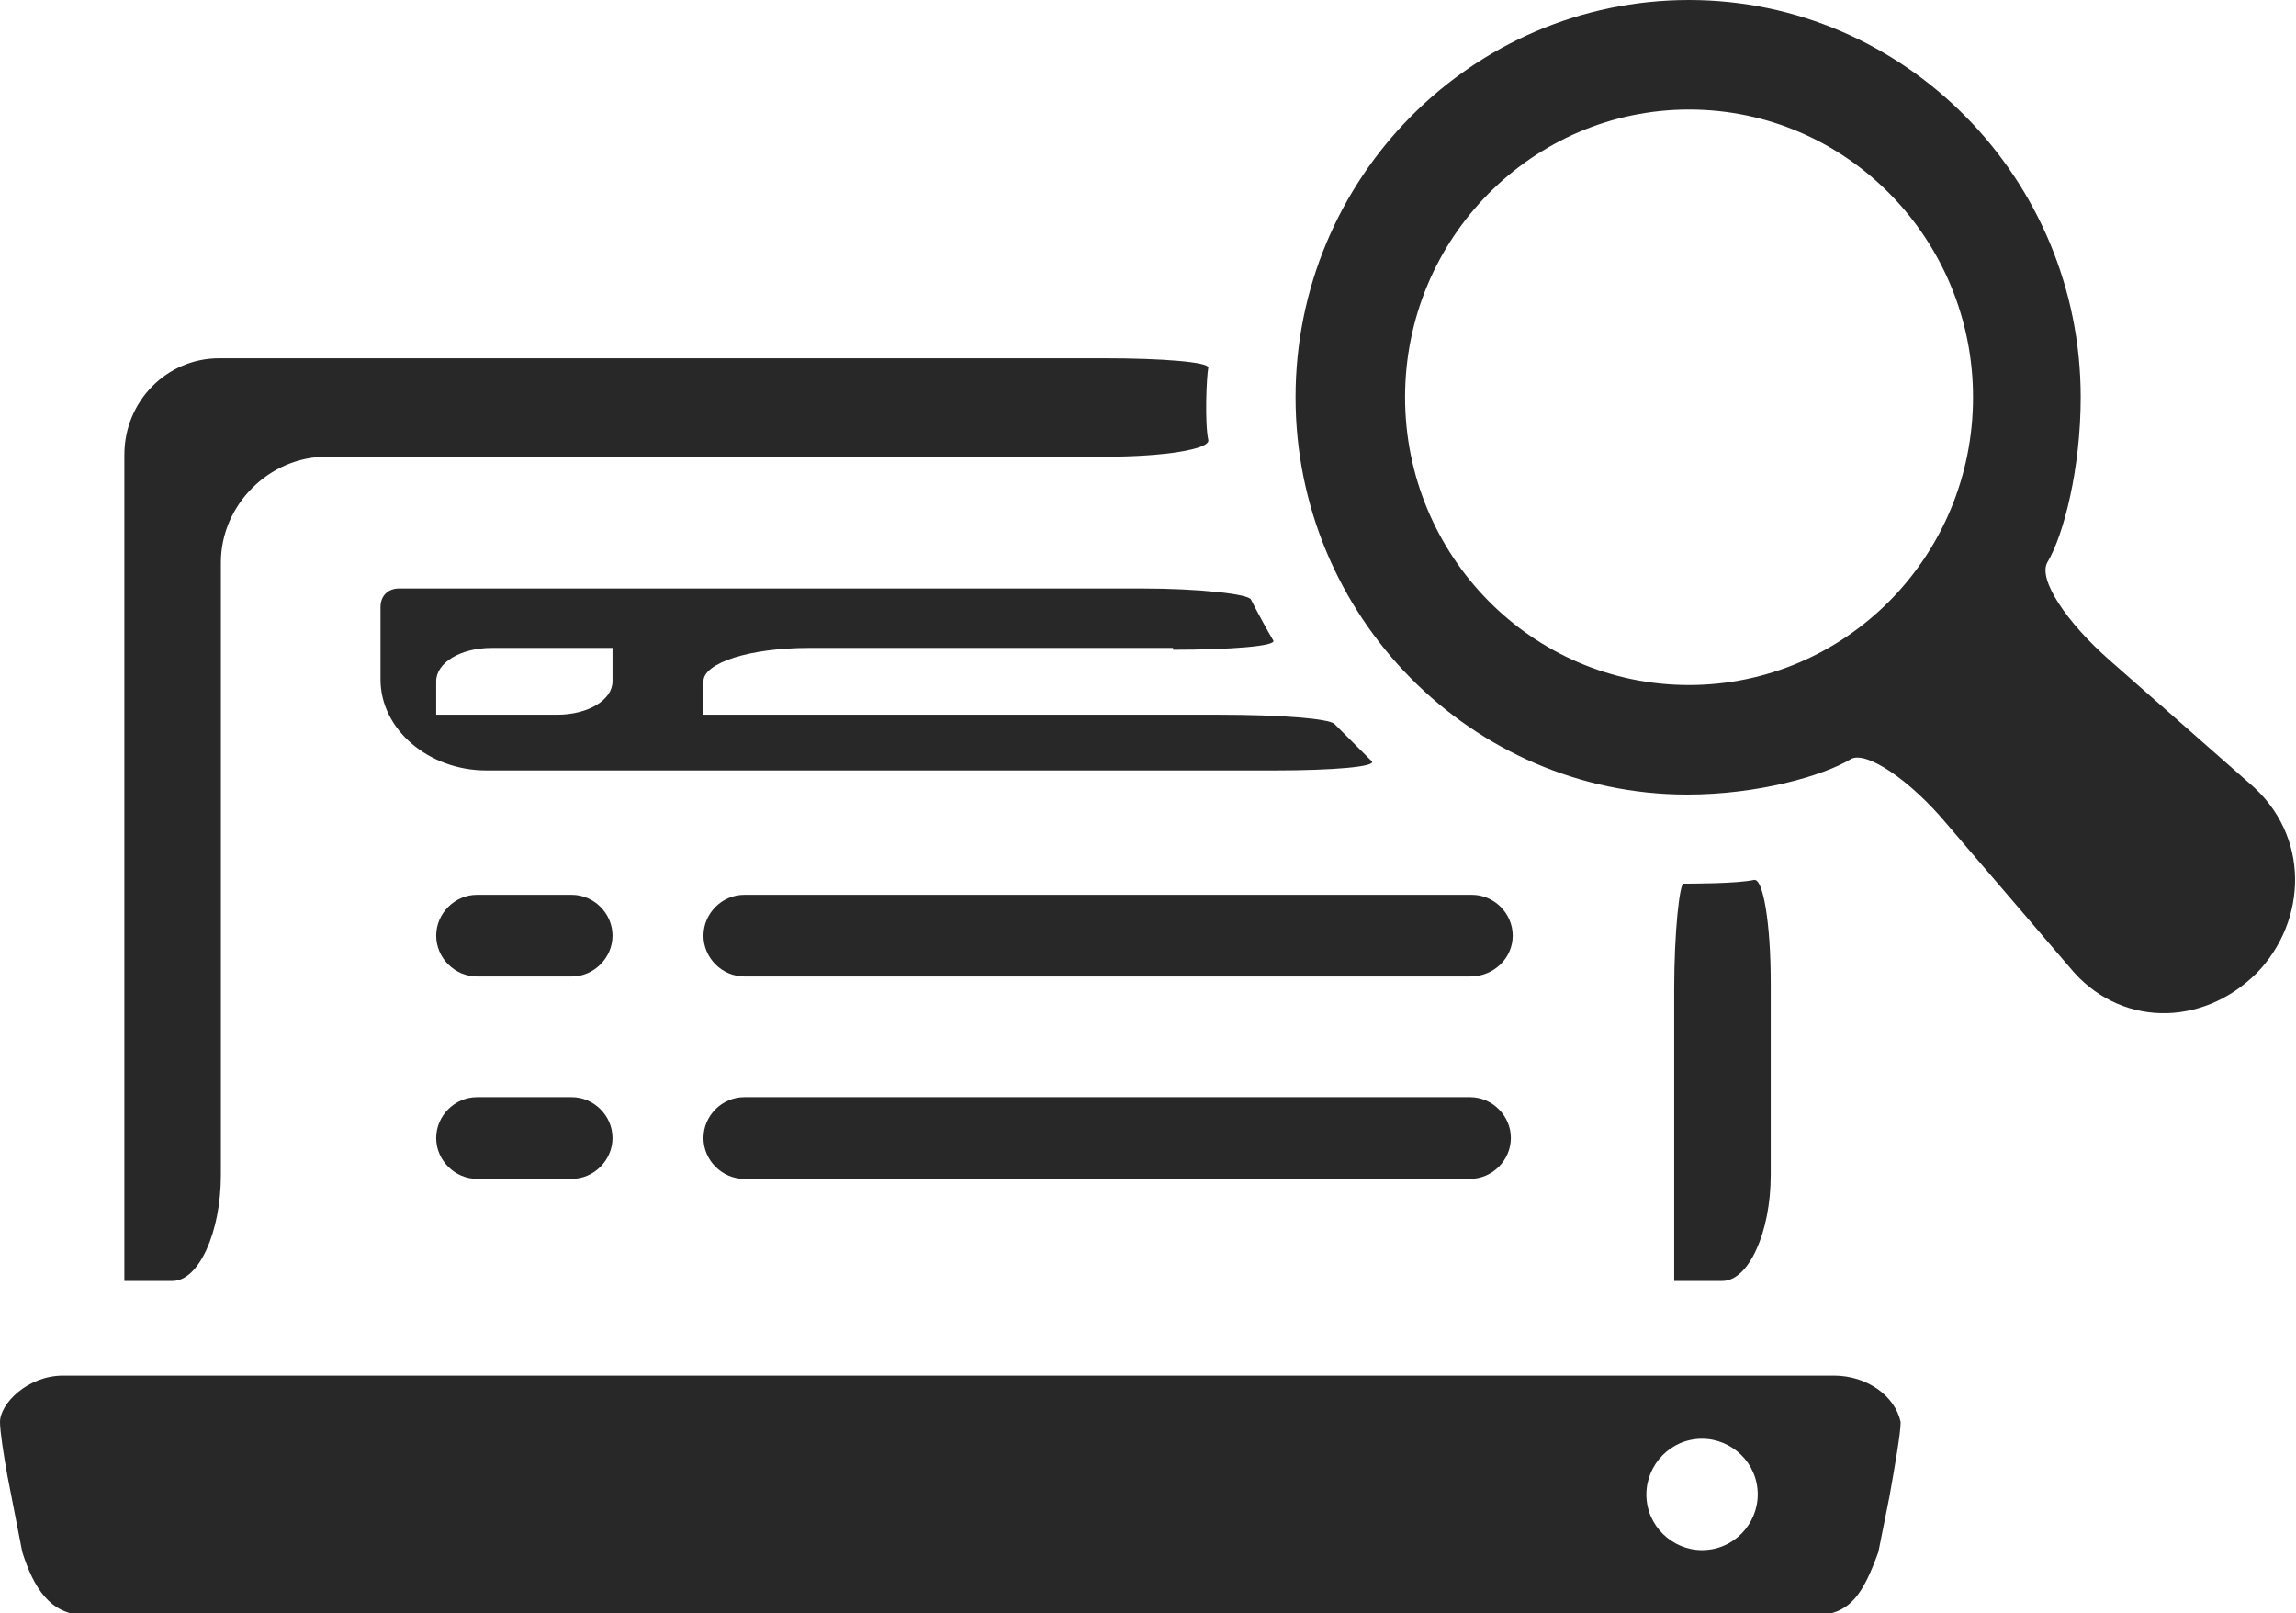
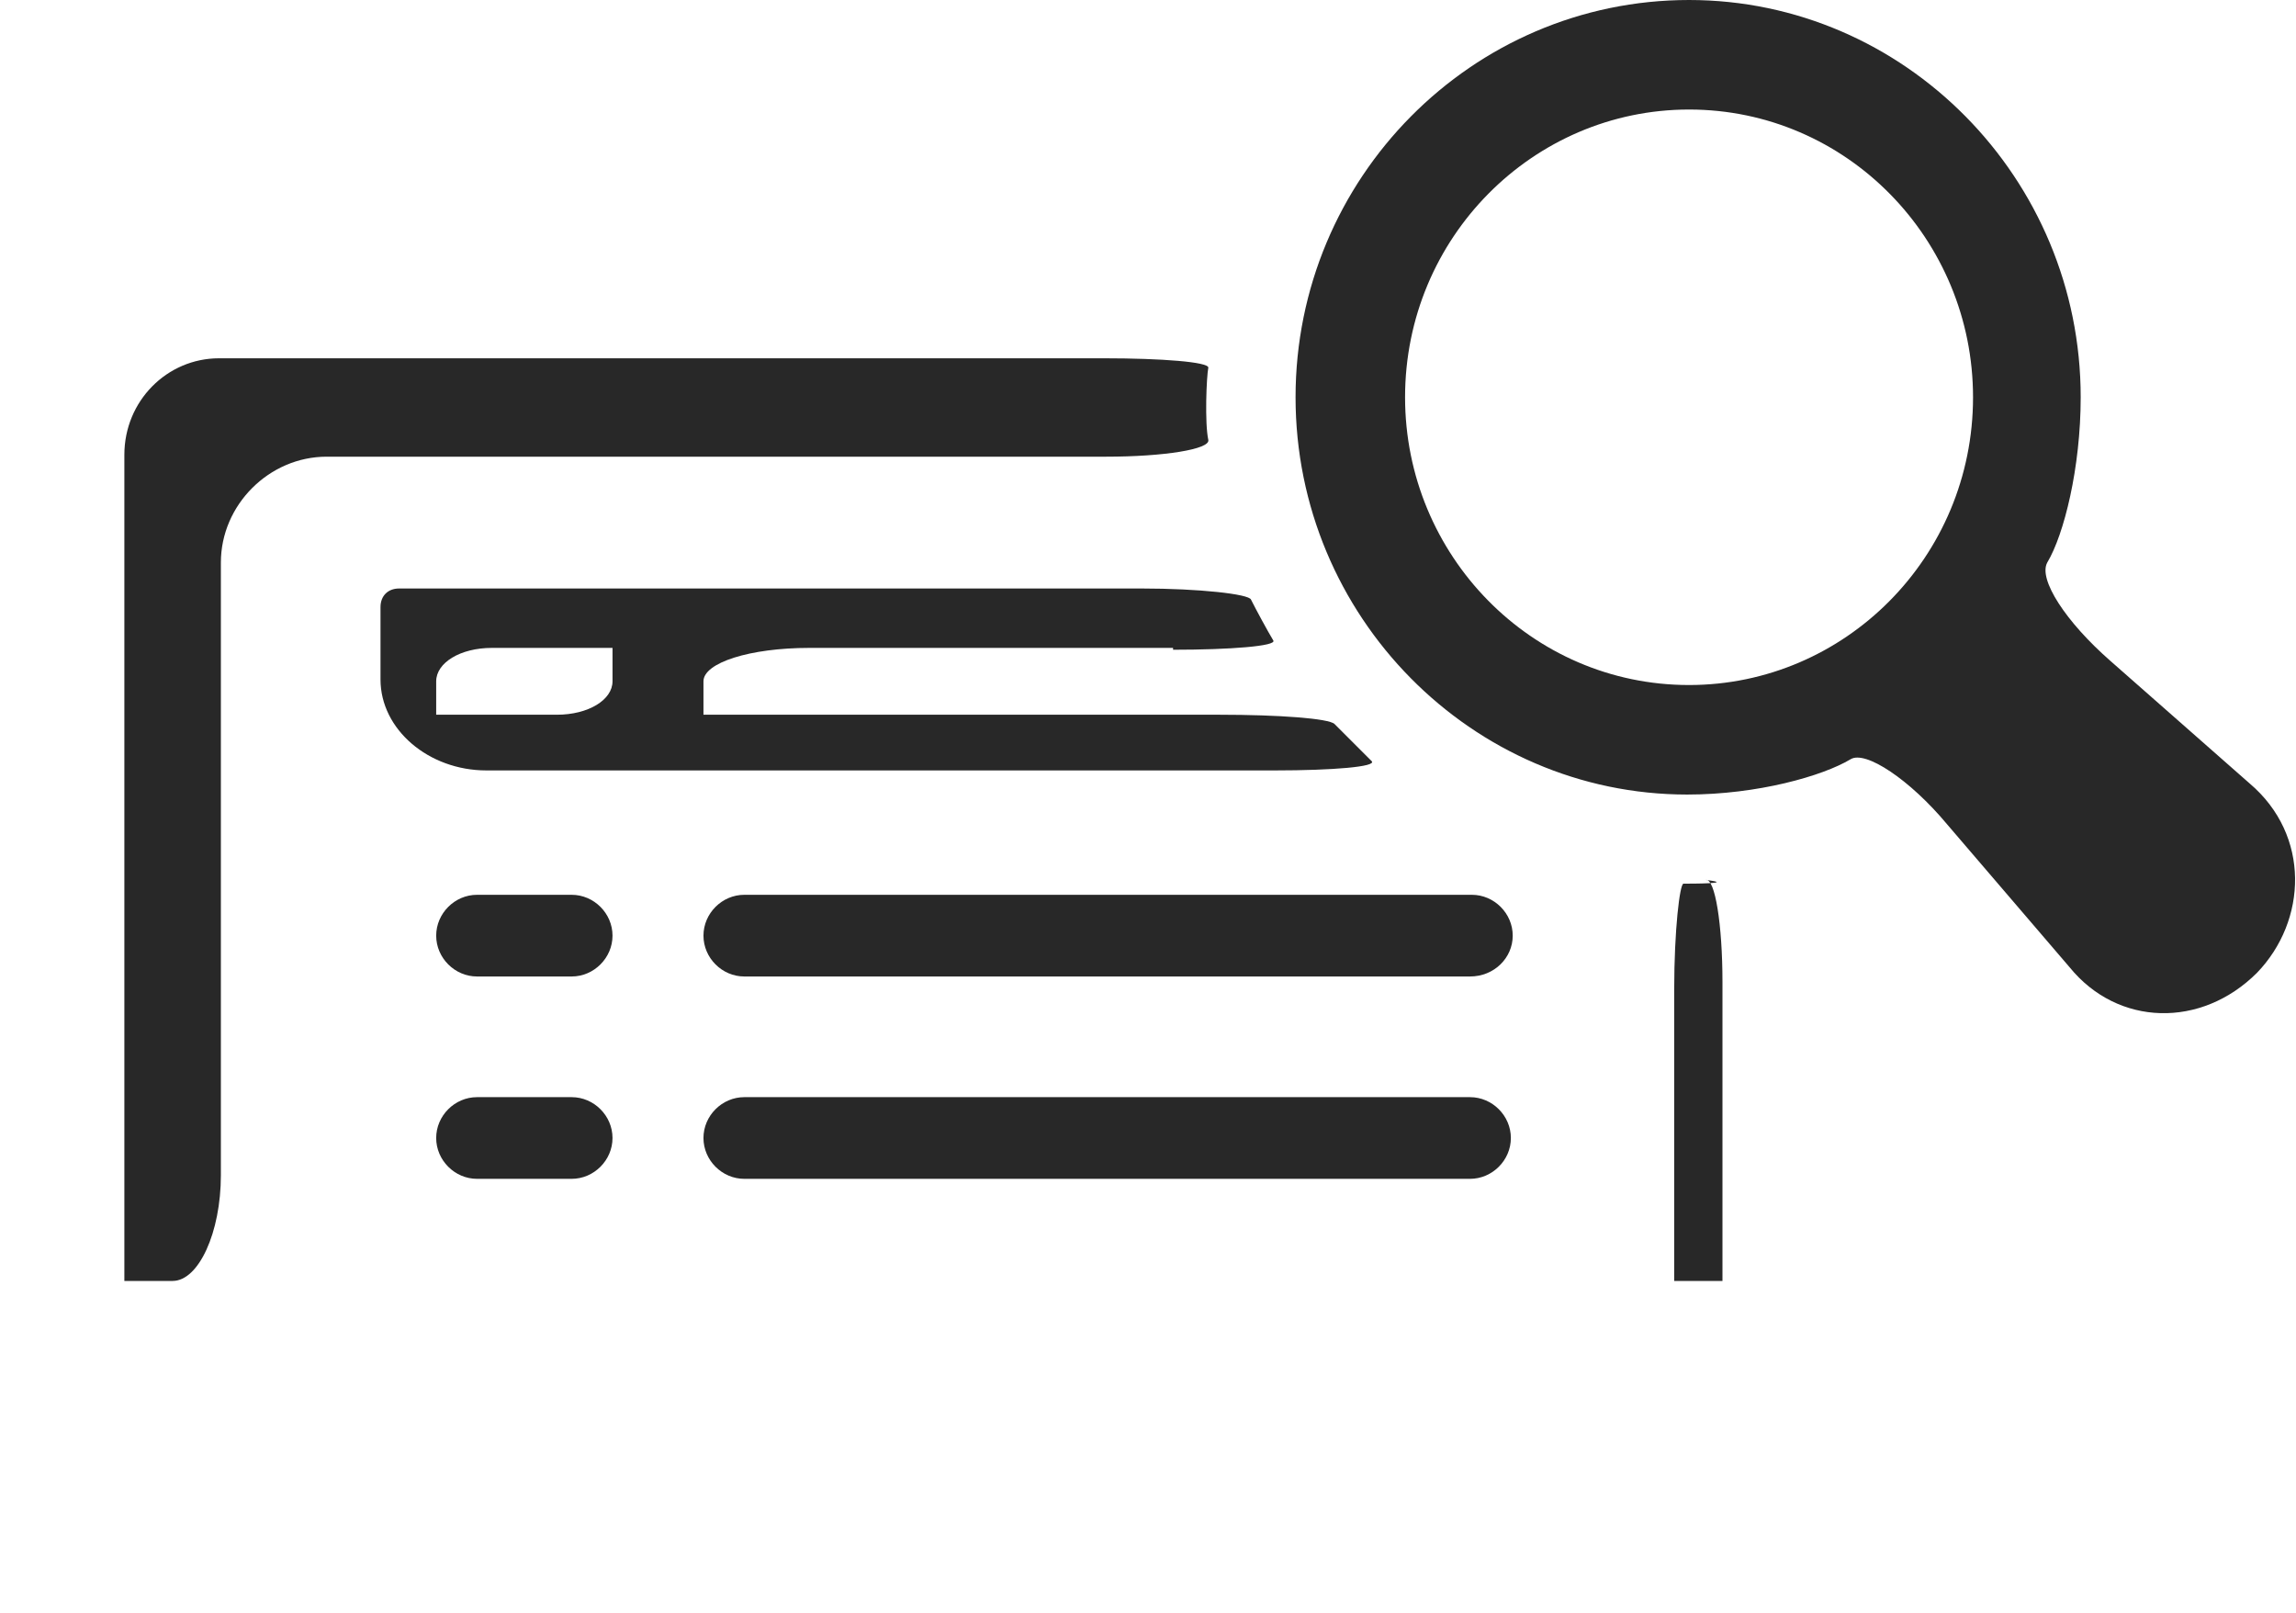
<svg xmlns="http://www.w3.org/2000/svg" version="1.1" id="Layer_1" x="0px" y="0px" viewBox="0 0 123.7 86.9" style="enable-background:new 0 0 123.7 86.9;" xml:space="preserve">
  <style type="text/css">
	.st0{fill:#282828;}
</style>
  <g>
-     <path class="st0" d="M91.7,83.5c-1.6,0-3-1.3-3-3c0-1.6,1.3-3,3-3c1.6,0,3,1.3,3,3C94.7,82.1,93.4,83.5,91.7,83.5 M98.8,74.1H3.4   c-1.9,0-3.4,1.5-3.4,2.5c0,0.5,0.2,1.8,0.4,2.9l0.8,4.1c0.6,1.9,1.5,3.4,3.4,3.4h93.2c1.9,0,2.6-1.2,3.4-3.4l0.6-3   c0.3-1.7,0.6-3.4,0.6-4C102.1,75.2,100.6,74.1,98.8,74.1" />
    <path class="st0" d="M11.8,19.3c-2.8,0-5.1,2.3-5.1,5.2V69h2.6c1.4,0,2.6-2.6,2.6-5.7v-33c0-3.1,2.6-5.7,5.7-5.7h42   c3.1,0,5.6-0.4,5.5-0.9c-0.2-0.9-0.1-3.4,0-3.9c0-0.3-2.5-0.5-5.6-0.5H11.8z" />
-     <path class="st0" d="M90.7,47.6c-0.2,0-0.5,2.5-0.5,5.7V69h2.6c1.4,0,2.6-2.6,2.6-5.7V52.9c0-3.1-0.4-5.6-0.9-5.5   C93.6,47.6,91.1,47.6,90.7,47.6" />
+     <path class="st0" d="M90.7,47.6c-0.2,0-0.5,2.5-0.5,5.7V69h2.6V52.9c0-3.1-0.4-5.6-0.9-5.5   C93.6,47.6,91.1,47.6,90.7,47.6" />
    <path class="st0" d="M33,50.4c0-1.2-1-2.2-2.2-2.2h-5.1c-1.2,0-2.2,1-2.2,2.2c0,1.2,1,2.2,2.2,2.2h5.1C32,52.6,33,51.6,33,50.4" />
    <path class="st0" d="M81.5,50.4c0-1.2-1-2.2-2.2-2.2H40.1c-1.2,0-2.2,1-2.2,2.2c0,1.2,1,2.2,2.2,2.2h39.1   C80.5,52.6,81.5,51.6,81.5,50.4" />
    <path class="st0" d="M33,36.7c0,1-1.3,1.8-3,1.8h-6.5v-1.8c0-1,1.3-1.8,3-1.8H33V36.7z M63.2,35c3.1,0,5.6-0.2,5.4-0.5   c-0.3-0.5-0.9-1.6-1.2-2.2c-0.1-0.3-2.8-0.6-5.9-0.6h-40c-0.6,0-1,0.4-1,1v3.9c0,2.7,2.6,4.9,5.7,4.9h42.5c3.1,0,5.5-0.2,5.2-0.5   c-0.5-0.5-1.5-1.5-2-2c-0.3-0.3-3-0.5-6.2-0.5H37.9v-1.8c0-1,2.5-1.8,5.7-1.8H63.2z" />
    <path class="st0" d="M23.5,61.3c0,1.2,1,2.2,2.2,2.2h5.1c1.2,0,2.2-1,2.2-2.2c0-1.2-1-2.2-2.2-2.2h-5.1   C24.5,59.1,23.5,60.1,23.5,61.3" />
    <path class="st0" d="M37.9,61.3c0,1.2,1,2.2,2.2,2.2h39.1c1.2,0,2.2-1,2.2-2.2c0-1.2-1-2.2-2.2-2.2H40.1   C38.9,59.1,37.9,60.1,37.9,61.3" />
    <path class="st0" d="M91,36.9c-8.5,0-15.3-7-15.3-15.5c0-8.6,6.9-15.5,15.3-15.5c8.5,0,15.3,7,15.3,15.5   C106.3,30,99.4,36.9,91,36.9 M113.7,35.6c-2.4-2.1-3.9-4.4-3.4-5.3c0.9-1.5,1.8-5.1,1.8-8.9C112.1,9.6,102.6,0,91,0   C79.3,0,69.8,9.6,69.8,21.4c0,11.8,9.5,21.4,21.1,21.4c3.8,0,7.3-1,8.8-1.9c0.8-0.5,3.2,1.1,5.2,3.5l6.6,7.7   c2.6,3.2,7.1,3.3,10.1,0.3c2.7-2.8,2.9-7.4-0.4-10.2L113.7,35.6z" />
  </g>
</svg>